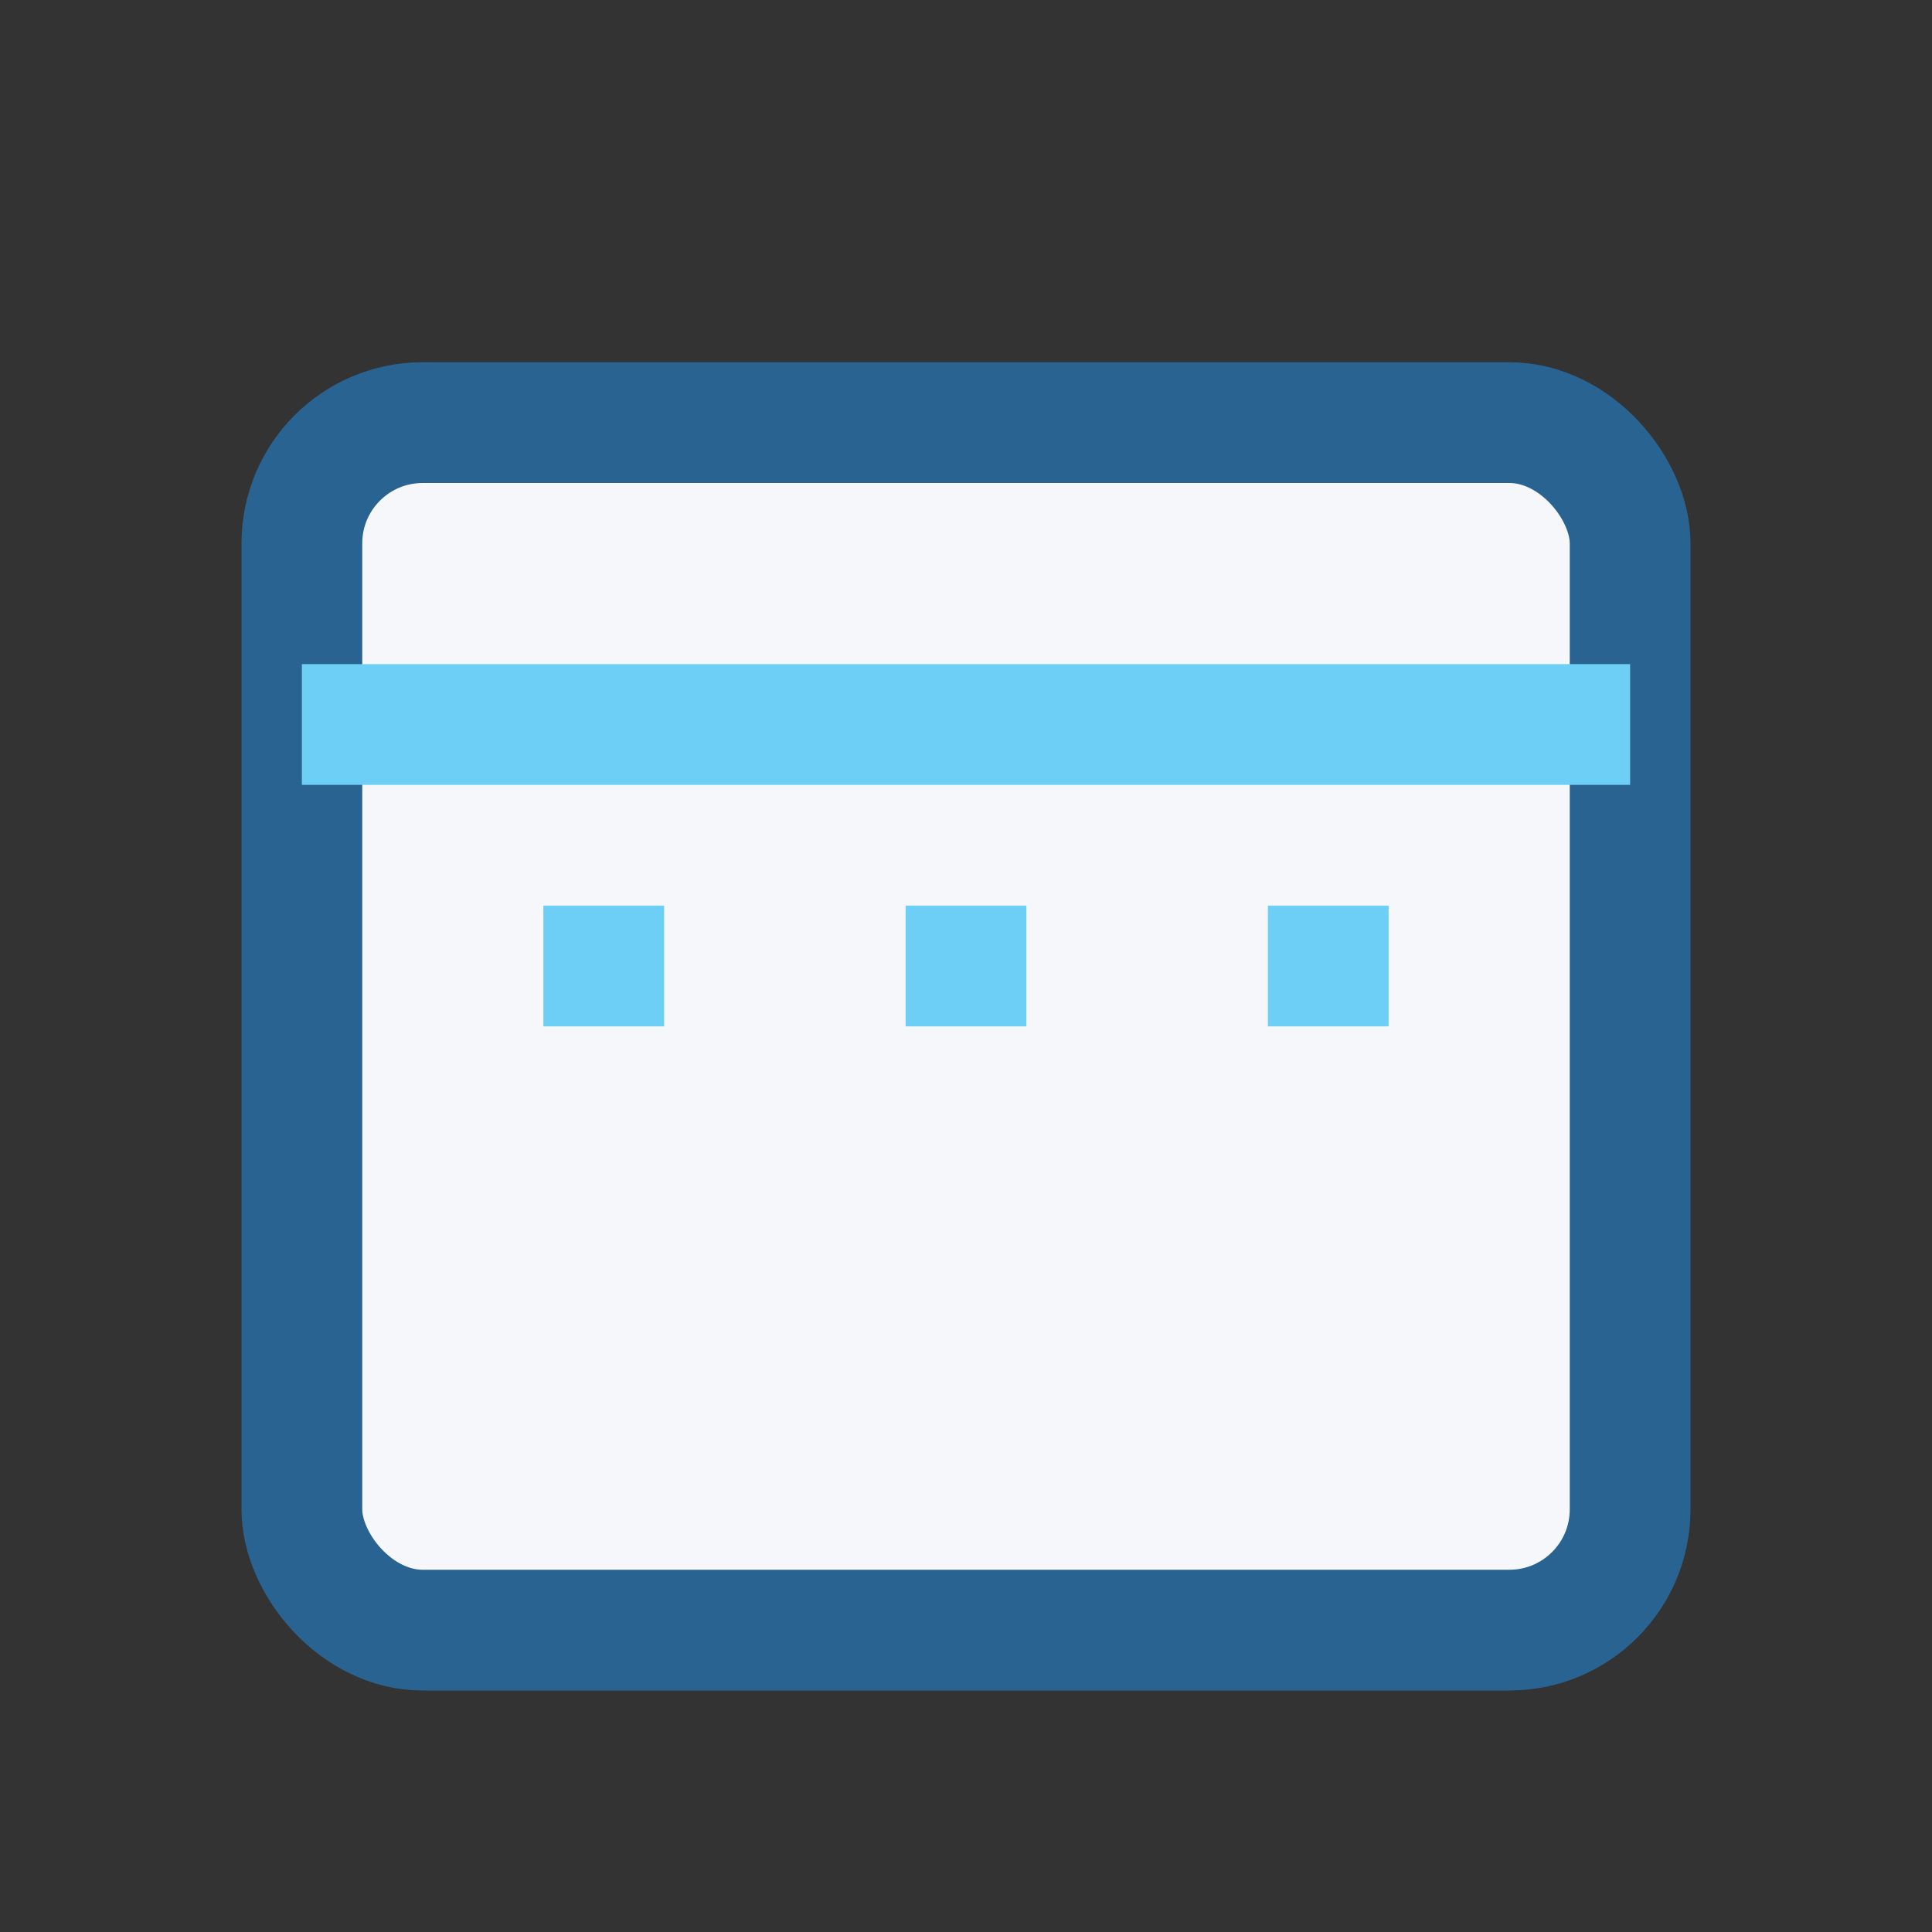
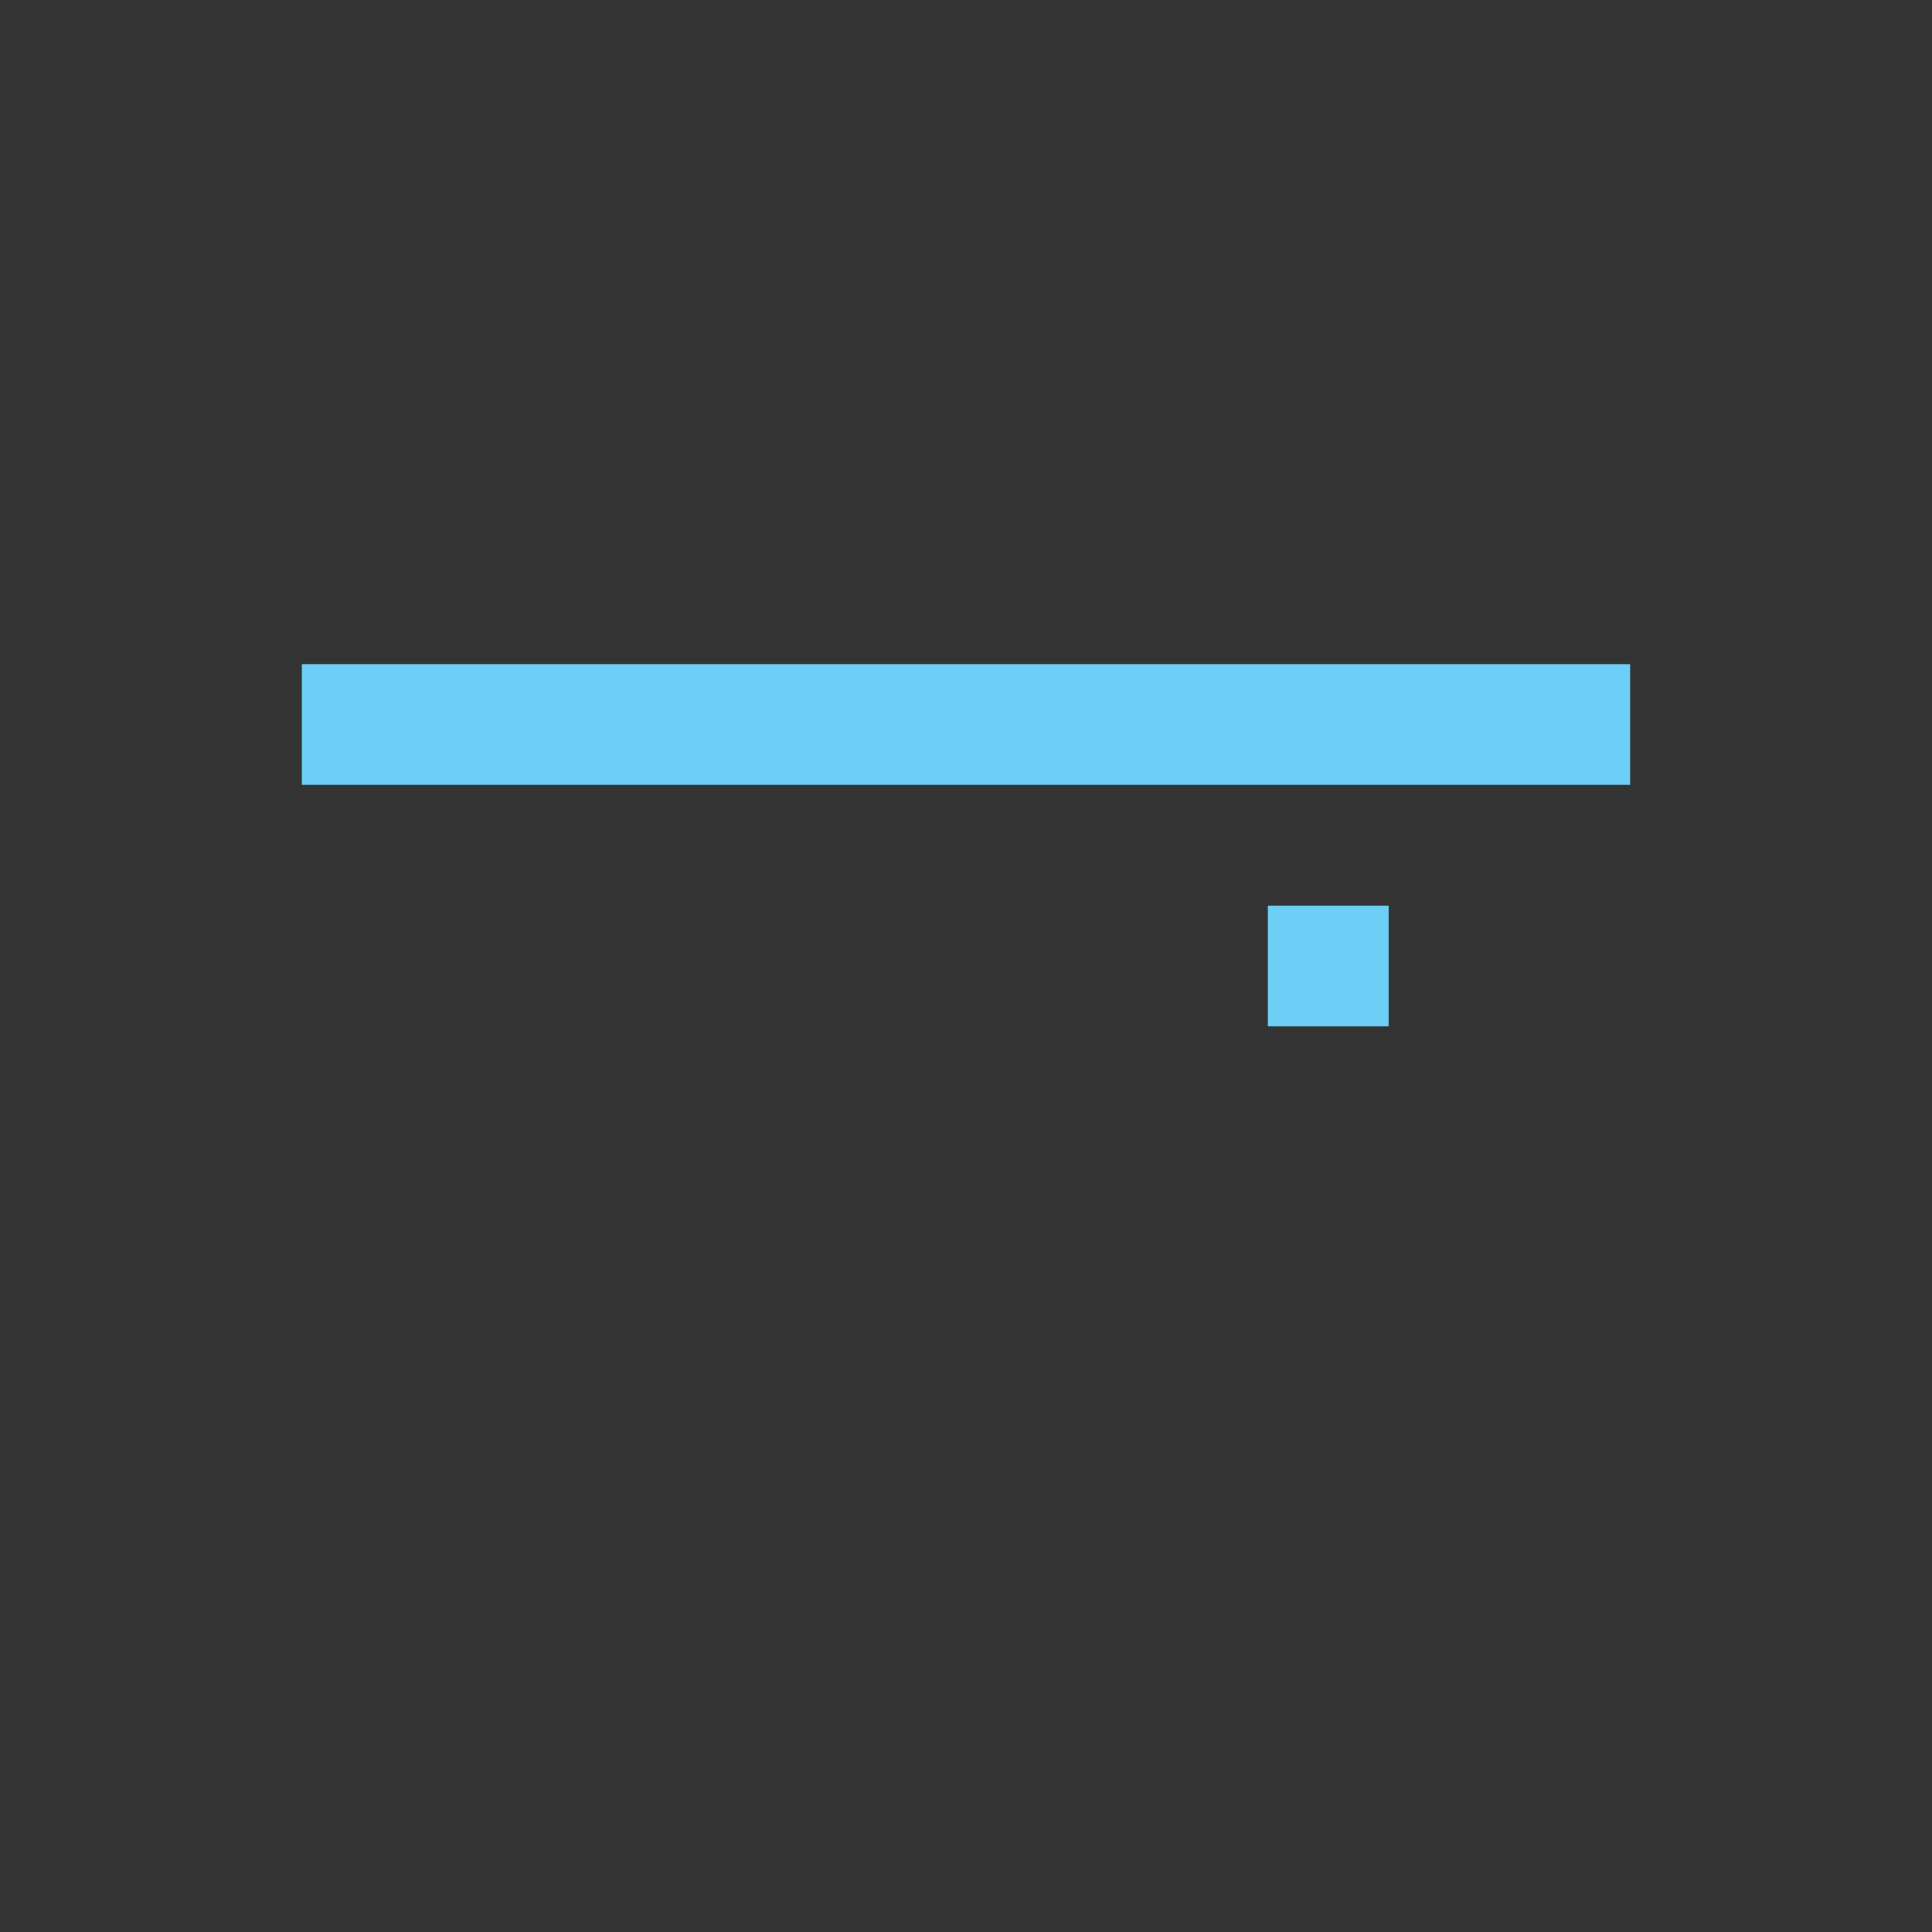
<svg xmlns="http://www.w3.org/2000/svg" viewBox="0 0 32 32" width="32" height="32">
  <rect x="0" y="0" width="32" height="32" fill="#333333" stroke="none" />
-   <rect x="5" y="7" rx="2" width="22" height="20" fill="#F5F7FA" stroke="#296391" stroke-width="2" />
  <rect x="5" y="11" width="22" height="2" fill="#6DCFF6" />
-   <rect x="9" y="15" width="2" height="2" fill="#6DCFF6" />
-   <rect x="15" y="15" width="2" height="2" fill="#6DCFF6" />
  <rect x="21" y="15" width="2" height="2" fill="#6DCFF6" />
</svg>